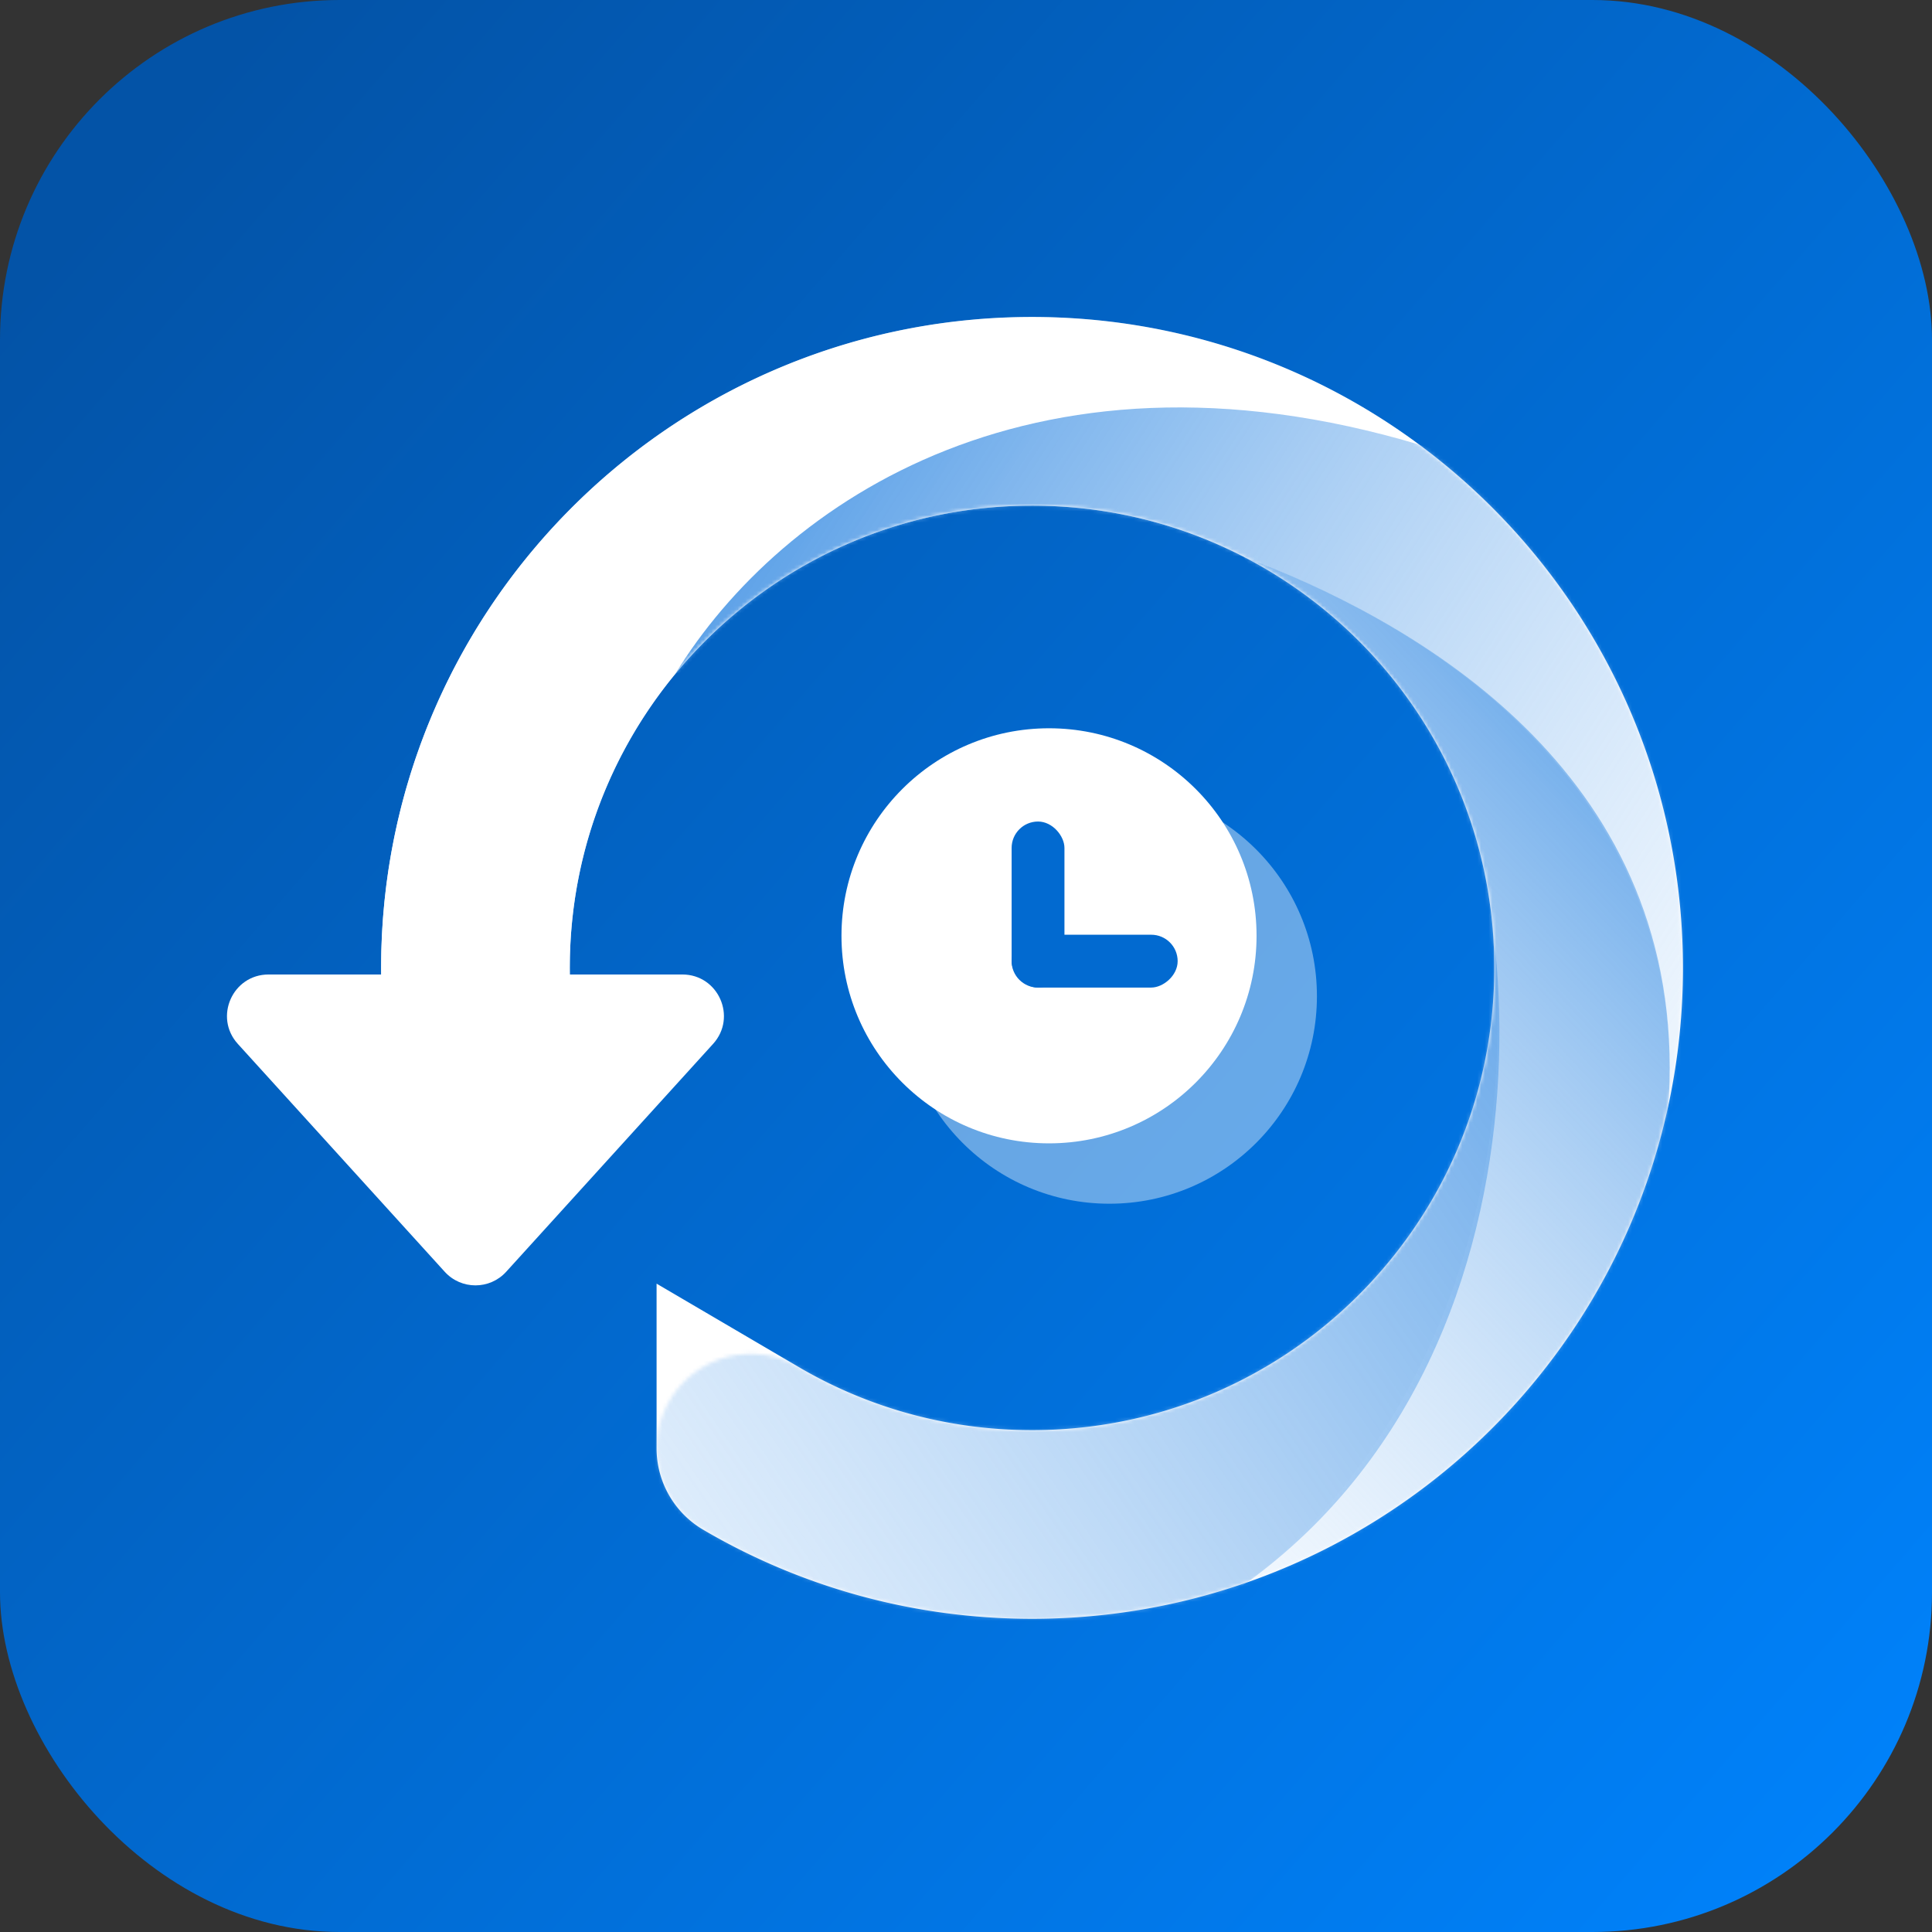
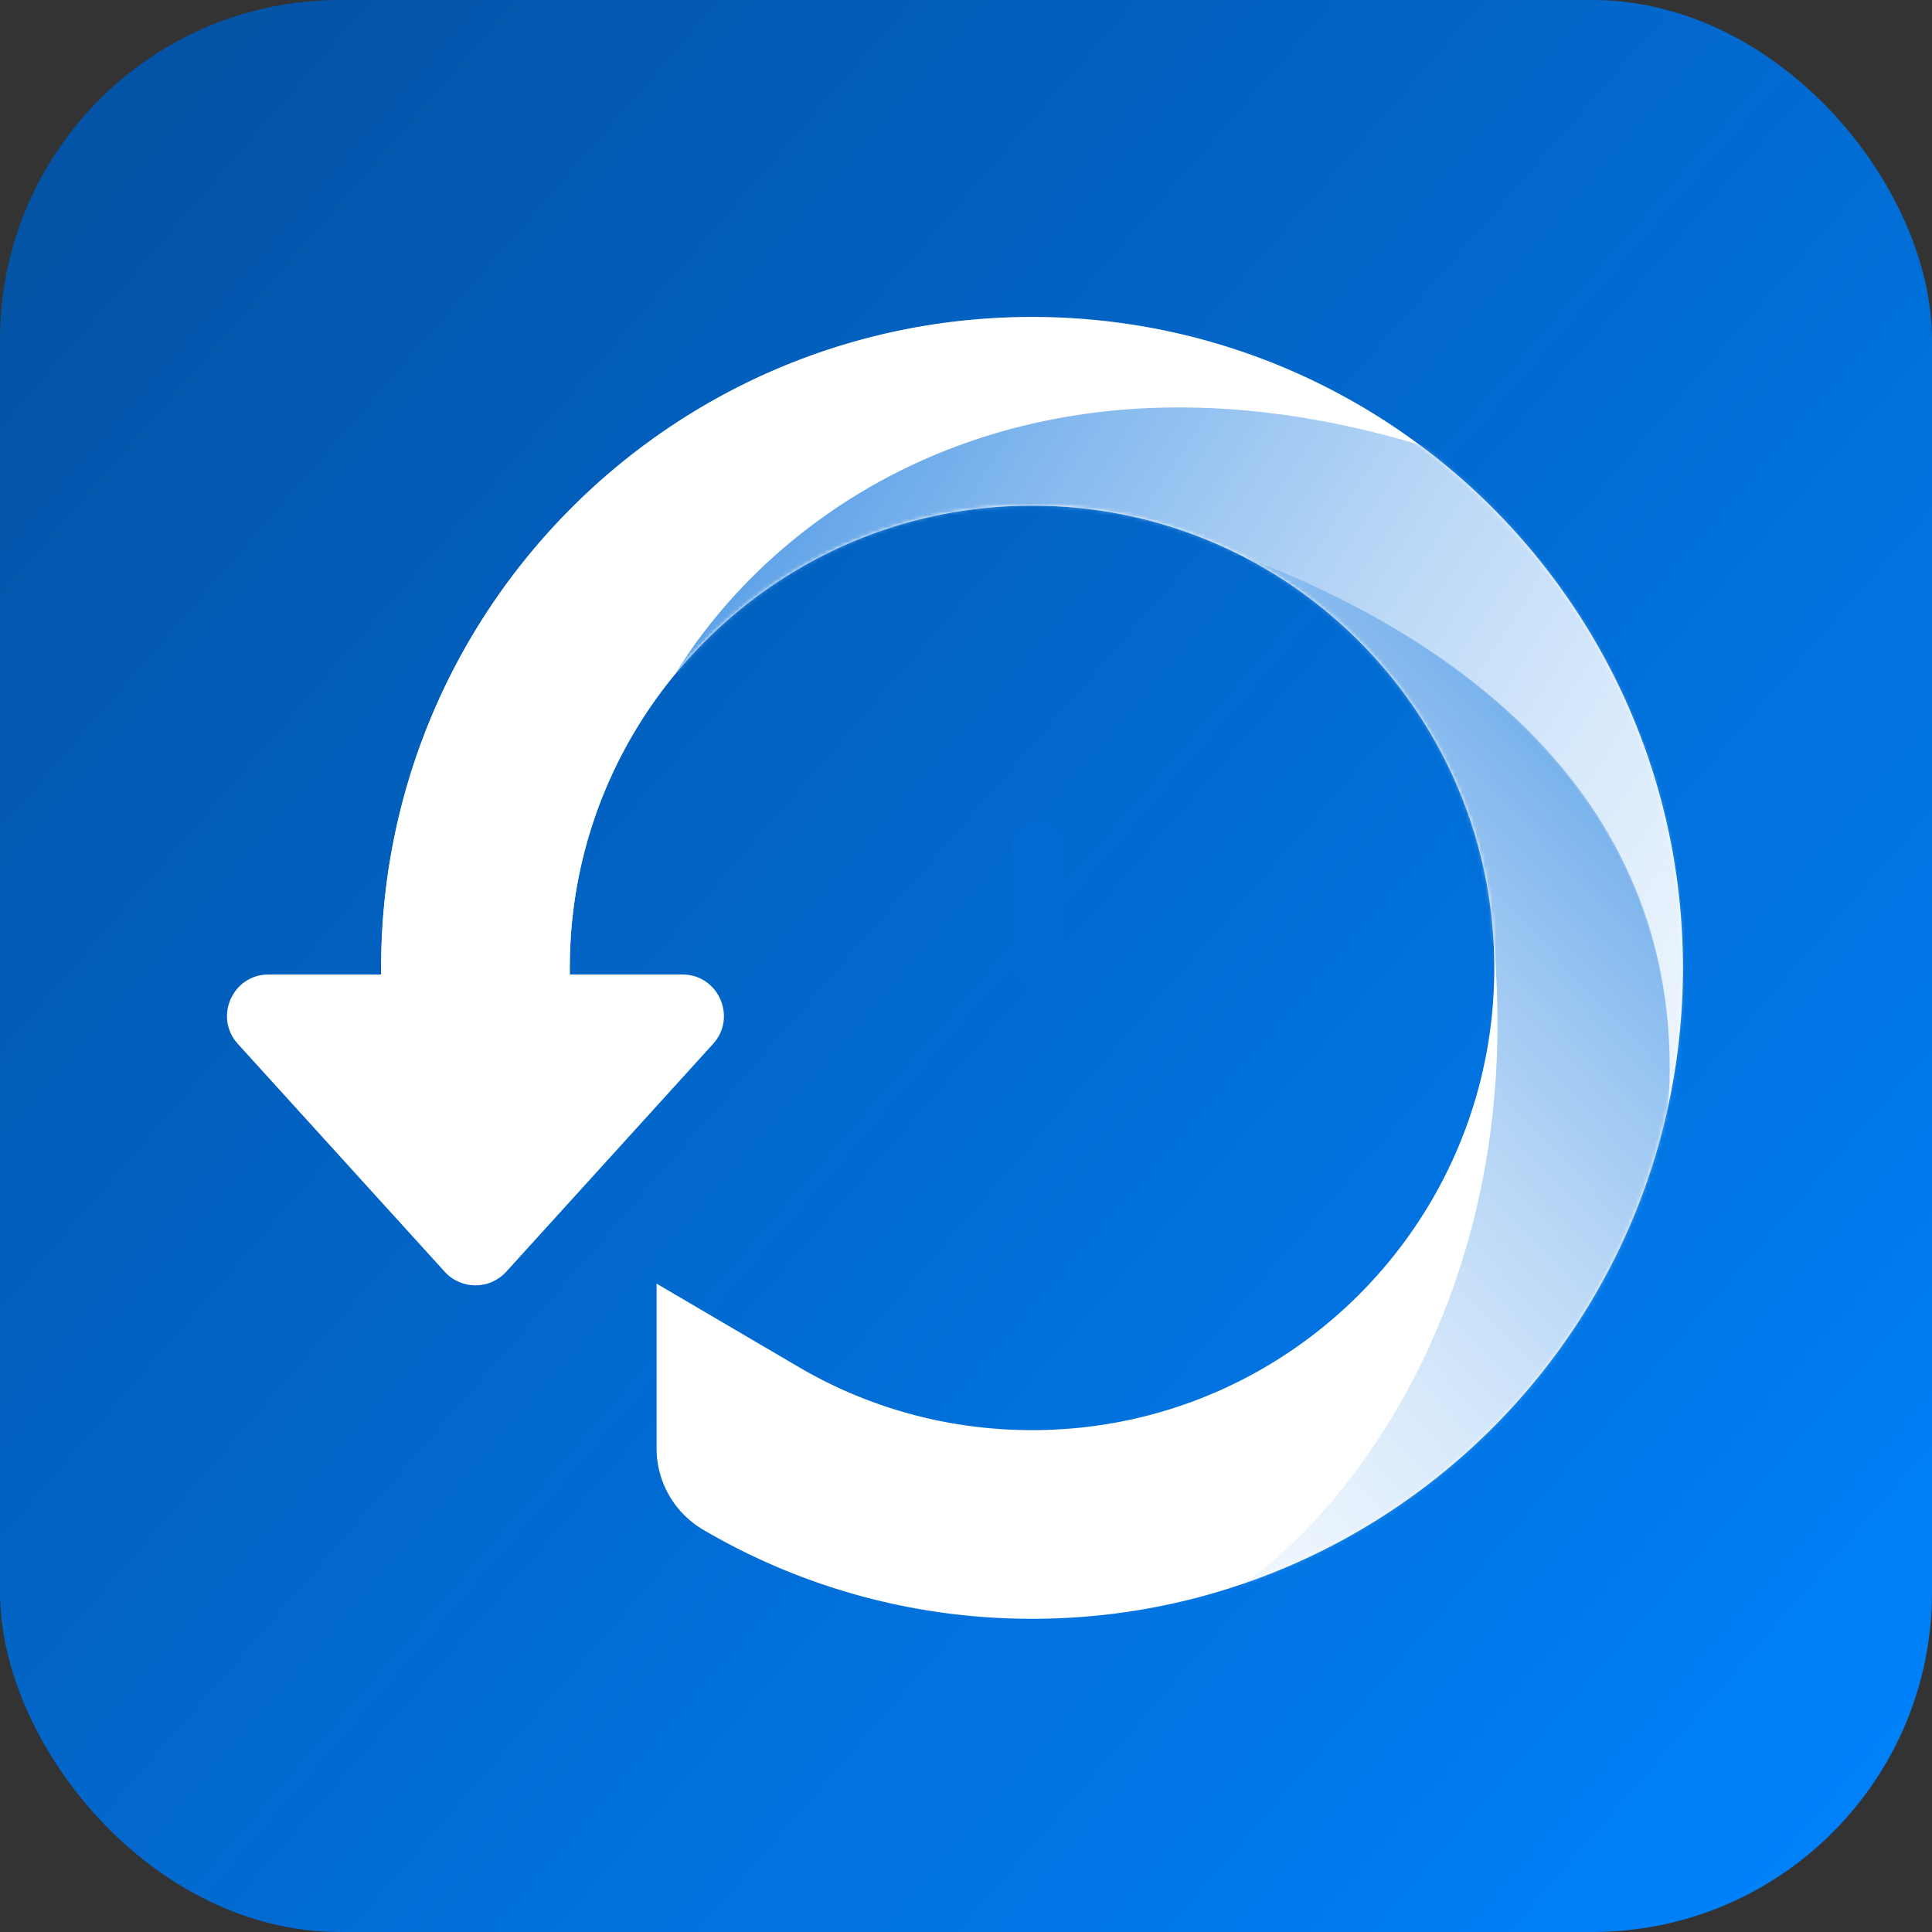
<svg xmlns="http://www.w3.org/2000/svg" width="512" height="512" fill="none">
  <rect width="100%" height="100%" fill="#333333" stroke="none" />
  <rect width="512" height="512" rx="90" fill="url(#a)" />
  <path d="M199 383.83a146.857 146.857 0 0 0 17.303 8.67A146.307 146.307 0 0 0 234 398.651c12.572 3.486 25.818 5.349 39.5 5.349 23.924 0 46.518-5.696 66.5-15.806 30.696-15.531 55.227-41.478 68.944-73.194C416.701 297.064 421 277.284 421 256.5c0-17.352-2.996-34.005-8.5-49.468C392.166 149.901 337.61 109 273.5 109 192.038 109 126 175.038 126 256.5c0 15.141 2.281 29.75 6.519 43.5" stroke="#fff" stroke-width="50" stroke-linecap="round" />
  <path d="M421 256.5c0-81.462-66.038-147.5-147.5-147.5S126 175.038 126 256.5c0 15.141 2.281 29.75 6.519 43.5" stroke="url(#b)" stroke-width="50" stroke-linecap="round" />
  <path d="M134.144 337.031c-4.365 4.807-11.923 4.807-16.288 0l-54.829-60.387c-6.417-7.067-1.402-18.394 8.144-18.394H180.83c9.546 0 14.561 11.327 8.144 18.394l-54.829 60.387Z" fill="#fff" />
  <mask id="c" style="mask-type:alpha" maskUnits="userSpaceOnUse" x="101" y="84" width="345" height="345">
    <path d="M199 383.83a146.857 146.857 0 0 0 17.303 8.67A146.307 146.307 0 0 0 234 398.651c12.572 3.486 25.818 5.349 39.5 5.349 23.924 0 46.518-5.696 66.5-15.806 30.696-15.531 55.227-41.478 68.944-73.194C416.701 297.064 421 277.284 421 256.5c0-17.352-2.996-34.005-8.5-49.468C392.166 149.901 337.61 109 273.5 109 192.038 109 126 175.038 126 256.5c0 15.141 2.281 29.75 6.519 43.5" stroke="#fff" stroke-width="50" stroke-linecap="round" />
  </mask>
  <g mask="url(#c)">
-     <path d="M191 454c190.8 7.6 215.5-138.167 204-212l-103.5 70-94 25.5C115.833 373.167.2 446.4 191 454Z" fill="url(#d)" />
    <path d="M442.5 283c0-81.6-70.5-119.5-113-135.5 15.167 22.333 52.1 74.3 66.5 103.5 8 94.8-42 152.5-67 169l.5 5c37.667-13.333 113-60.4 113-142Z" fill="url(#e)" />
    <path d="M381.5 119.5c-106-34-174.667 13.667-202.5 59 43-11.667 132.1-34.2 150.5-31 112.5 43 116.833 120 111.5 153 28-55.333 46.5-147-59.5-181Z" fill="url(#f)" />
  </g>
-   <circle cx="55" cy="55" r="55" transform="matrix(-1 0 0 1 349 209)" fill="#fff" fill-opacity=".4" />
-   <circle cx="55" cy="55" r="55" transform="matrix(-1 0 0 1 333 193)" fill="#fff" />
-   <rect x="312.091" y="247.714" width="14" height="44" rx="7" transform="rotate(90 312.091 247.714)" fill="#026AD0" />
  <rect x="268.091" y="217.714" width="14" height="44" rx="7" fill="#026AD0" />
  <defs>
    <linearGradient id="a" x1="718.703" y1="218.07" x2="242.531" y2="-195.336" gradientUnits="userSpaceOnUse">
      <stop stop-color="#0081F9" />
      <stop offset="1" stop-color="#0353A7" />
    </linearGradient>
    <linearGradient id="b" x1="44" y1="300" x2="421" y2="253" gradientUnits="userSpaceOnUse">
      <stop stop-color="#fff" />
      <stop offset="1" stop-color="#fff" stop-opacity="0" />
    </linearGradient>
    <linearGradient id="d" x1="2.5" y1="482" x2="567.5" y2="93.5" gradientUnits="userSpaceOnUse">
      <stop stop-color="#DBEDFF" stop-opacity="0" />
      <stop offset=".753" stop-color="#4694E4" />
    </linearGradient>
    <linearGradient id="e" x1="372" y1="566.5" x2="616.161" y2="337.59" gradientUnits="userSpaceOnUse">
      <stop stop-color="#DBEDFF" stop-opacity="0" />
      <stop offset="1" stop-color="#4694E4" />
    </linearGradient>
    <linearGradient id="f" x1="561.5" y1="293" x2="212.094" y2="67.959" gradientUnits="userSpaceOnUse">
      <stop stop-color="#DBEDFF" stop-opacity="0" />
      <stop offset="1" stop-color="#4694E4" />
    </linearGradient>
  </defs>
</svg>